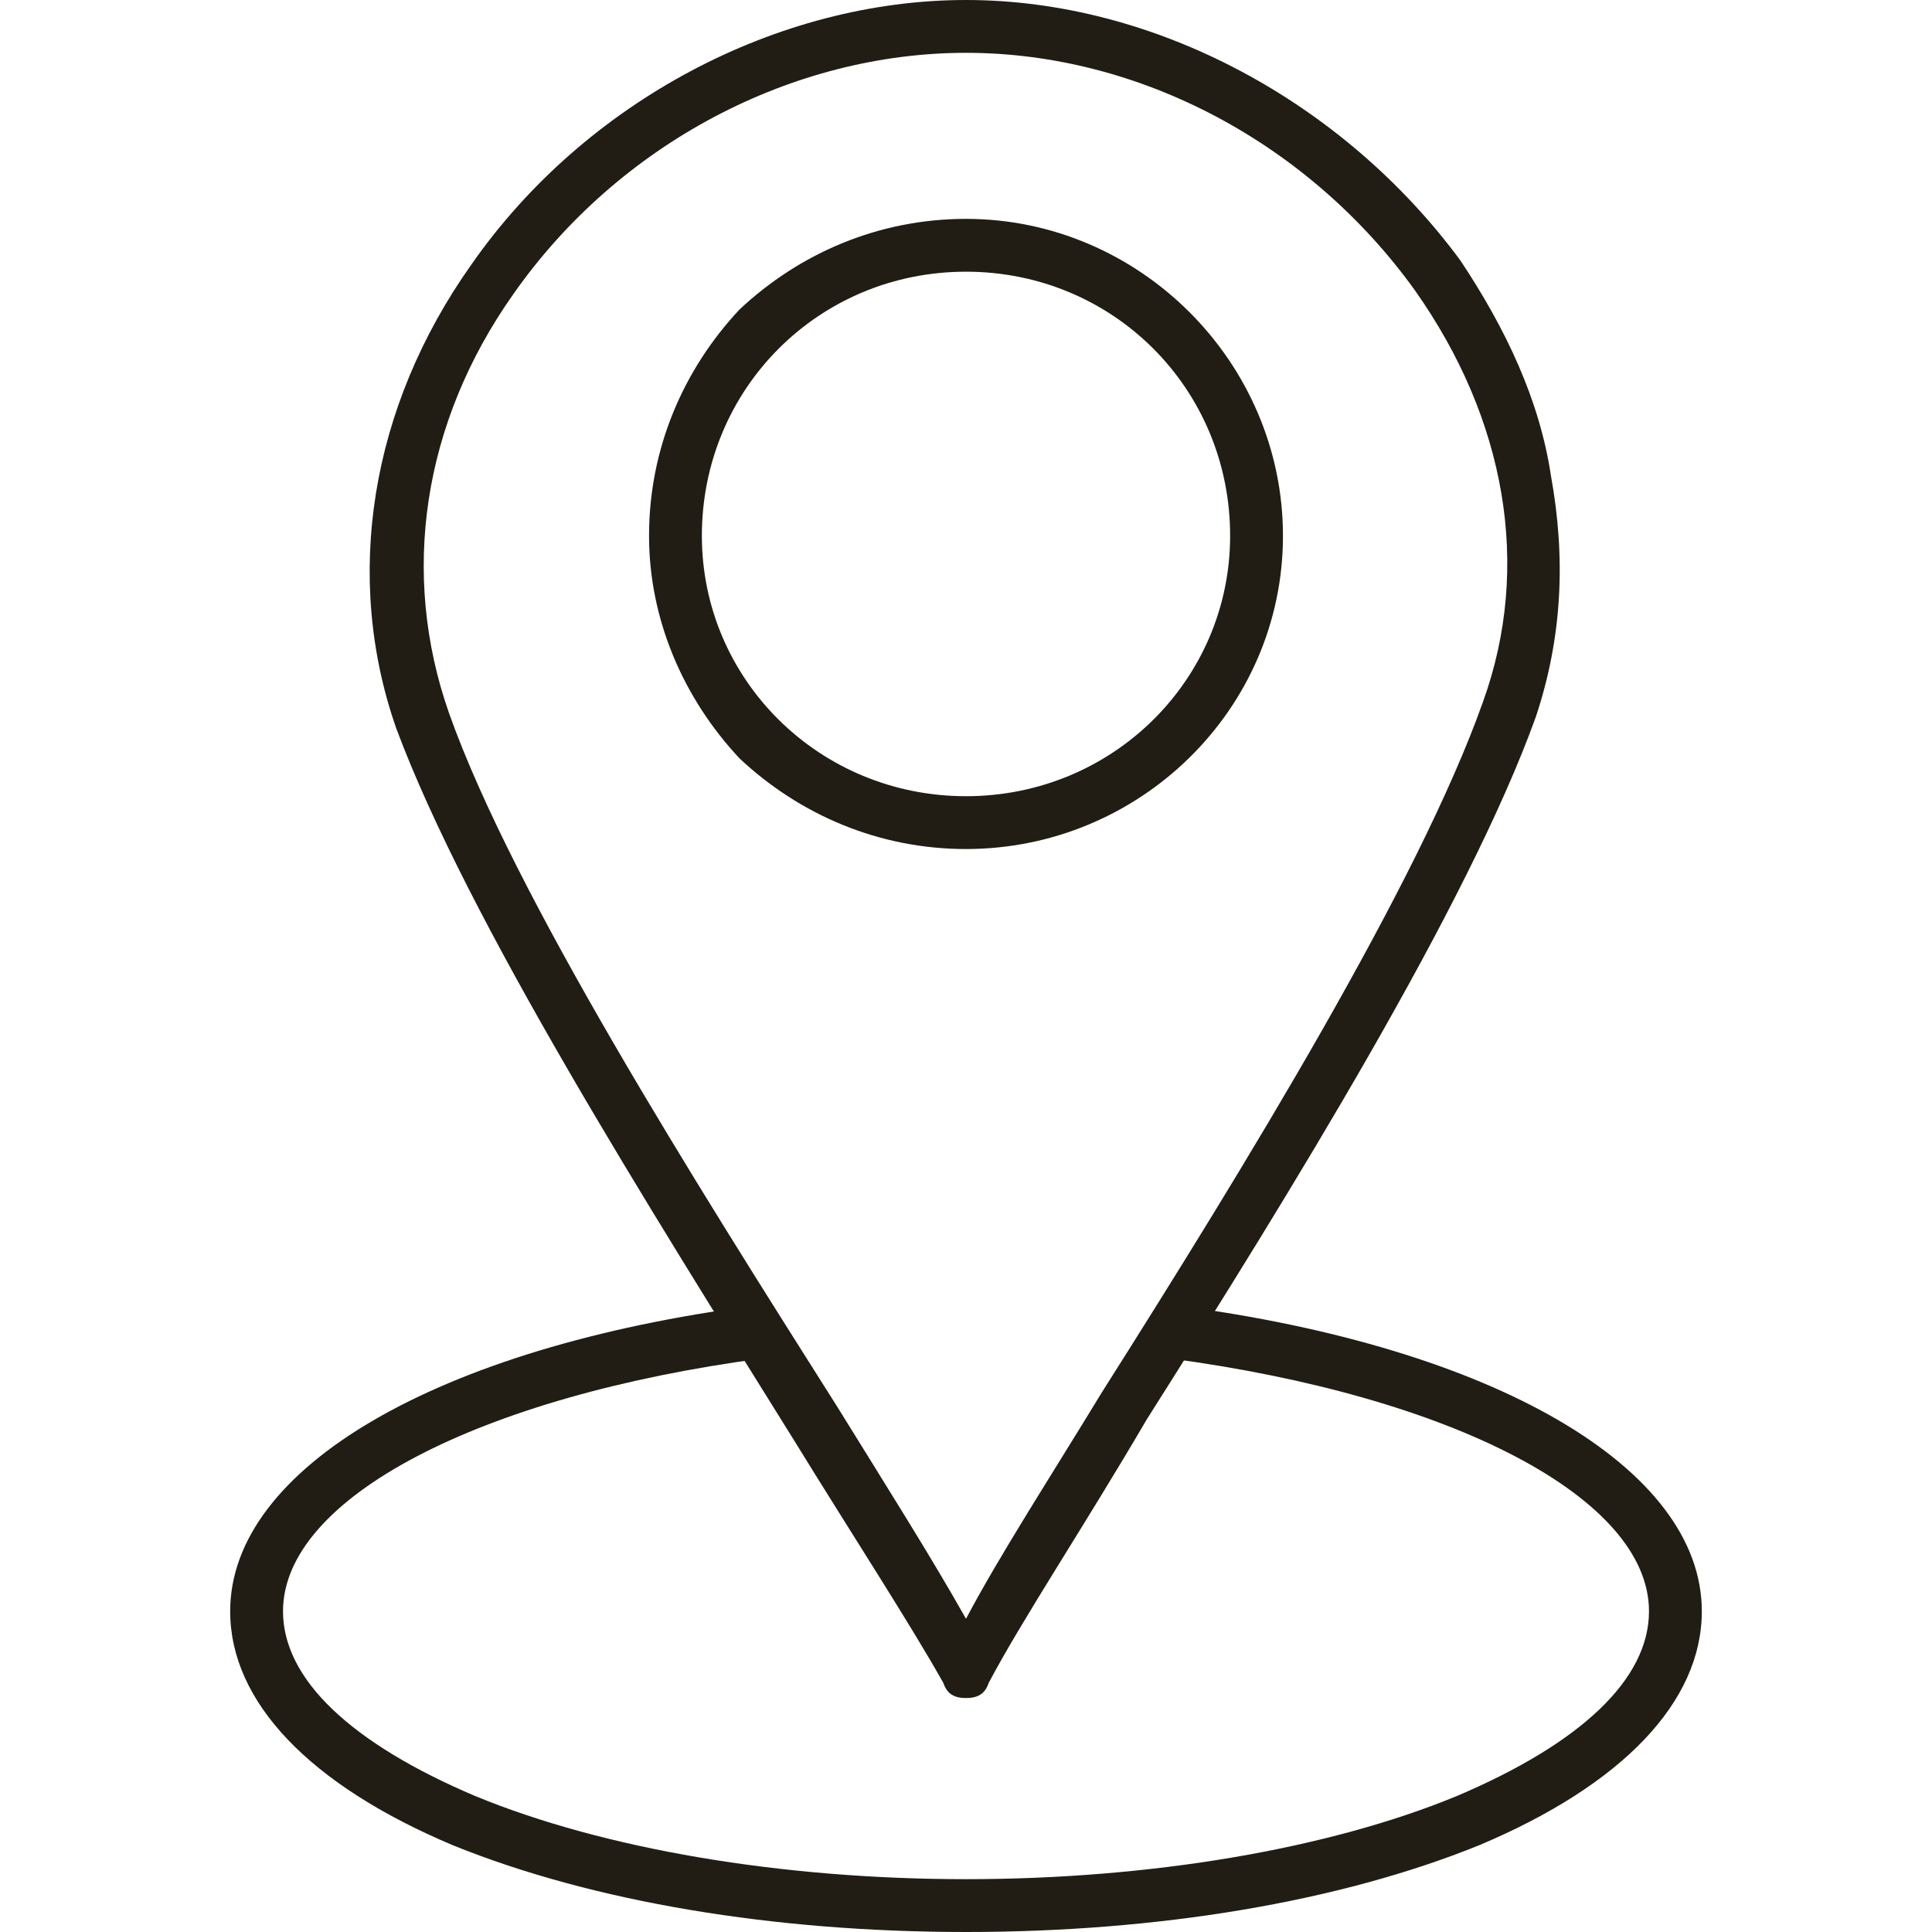
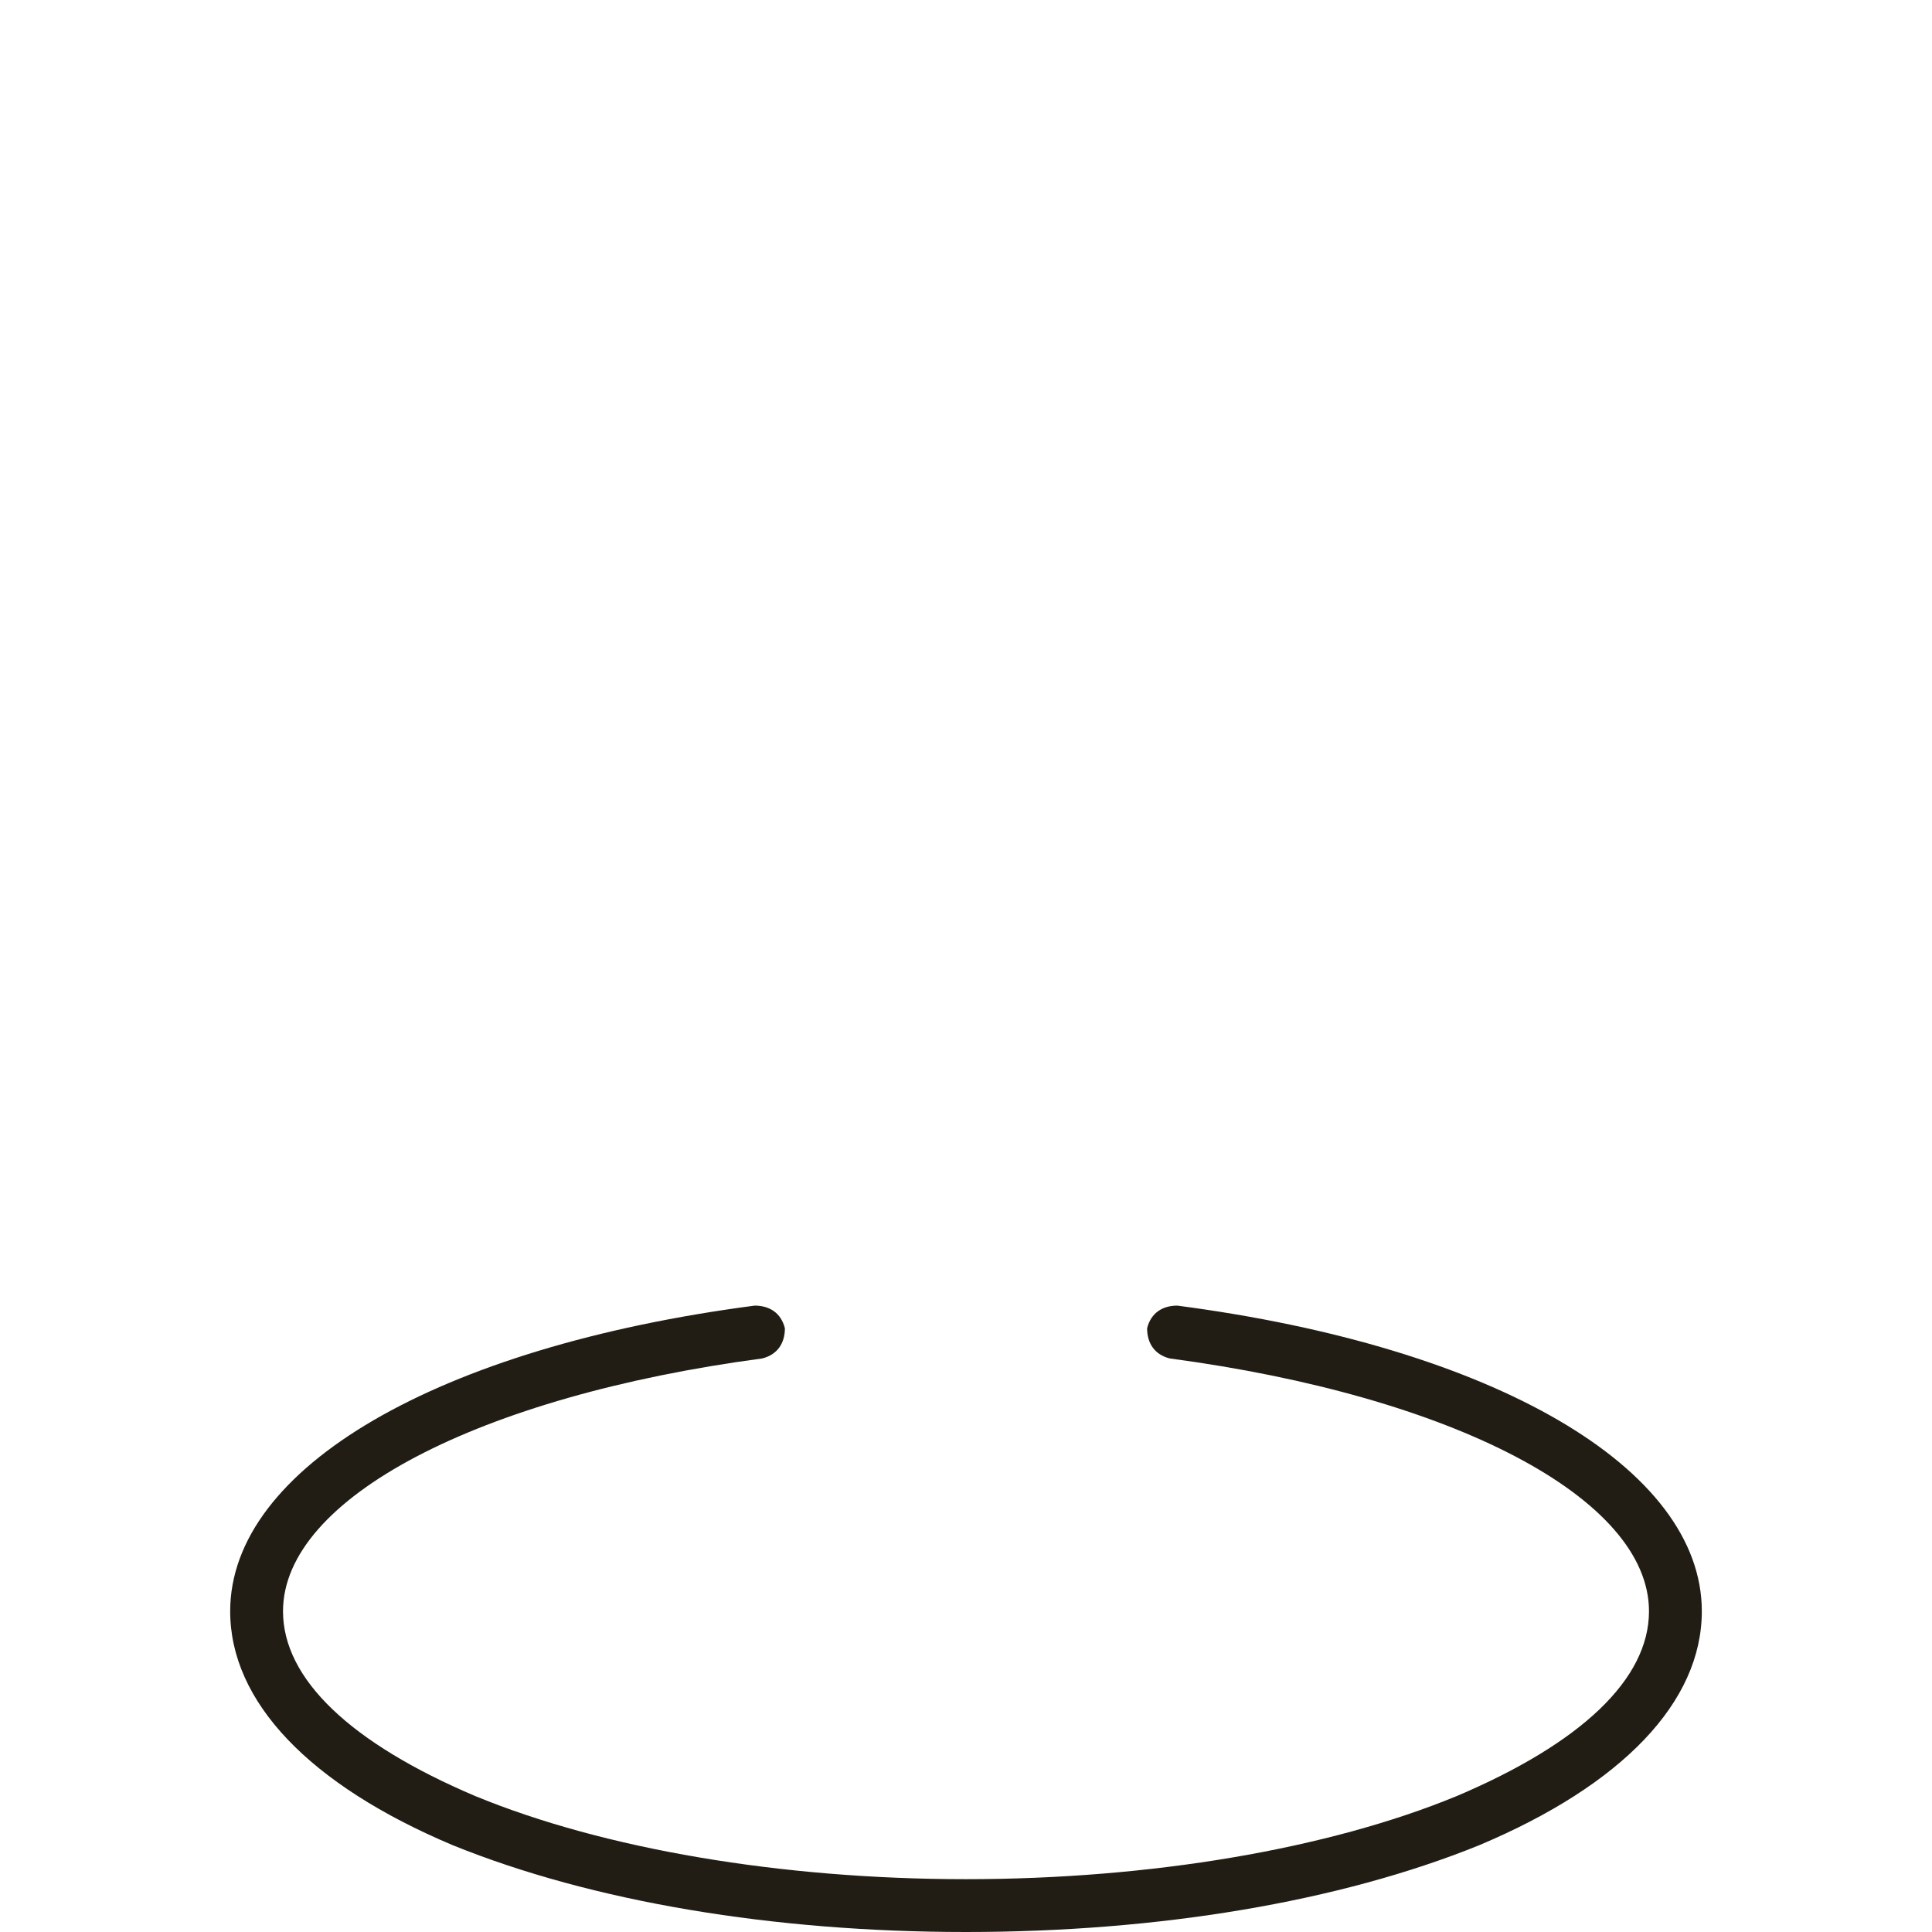
<svg xmlns="http://www.w3.org/2000/svg" width="70" height="70" viewBox="0 0 70 70" fill="none">
-   <path fill-rule="evenodd" clip-rule="evenodd" d="M35 61.523C34.59 61.523 34.317 61.387 34.18 60.977C32.95 58.789 30.899 55.645 28.711 52.09C23.516 43.75 16.953 33.359 14.356 26.387C12.442 20.918 13.399 14.766 17.09 9.57C21.192 3.691 28.164 0 35 0C41.836 0 48.672 3.691 52.91 9.434C54.551 11.895 55.782 14.492 56.192 17.227C56.739 20.234 56.602 23.105 55.645 25.977C53.184 32.812 46.758 43.203 41.563 51.406C39.239 55.371 37.051 58.652 35.821 60.977C35.684 61.387 35.41 61.523 35 61.523ZM35 1.914C28.711 1.914 22.422 5.195 18.594 10.664C15.313 15.312 14.492 20.781 16.27 25.84C18.594 32.402 25.157 42.793 30.352 50.996C32.129 53.867 33.77 56.465 35 58.652C36.231 56.328 38.008 53.594 39.922 50.449C45.117 42.246 51.407 31.992 53.731 25.43C55.508 20.508 54.551 15.176 51.27 10.527C47.442 5.195 41.289 1.914 35 1.914Z" fill="#211D14" />
-   <path fill-rule="evenodd" clip-rule="evenodd" d="M35 30.762C31.855 30.762 28.984 29.531 26.797 27.48C24.746 25.293 23.516 22.422 23.516 19.414C23.516 16.27 24.746 13.398 26.797 11.211C28.984 9.16 31.855 7.93 35 7.93C41.289 7.93 46.484 13.125 46.484 19.414C46.484 25.703 41.289 30.762 35 30.762ZM35 9.844C29.668 9.844 25.43 14.082 25.43 19.414C25.43 24.609 29.668 28.848 35 28.848C40.332 28.848 44.57 24.609 44.57 19.414C44.57 14.082 40.332 9.844 35 9.844Z" fill="#211D14" />
  <path fill-rule="evenodd" clip-rule="evenodd" d="M35 70C28.027 70 21.465 68.906 16.406 66.856C11.211 64.668 8.34 61.66 8.34 58.379C8.34 53.184 15.859 48.809 27.344 47.305C27.891 47.305 28.301 47.578 28.438 48.125C28.438 48.672 28.164 49.082 27.617 49.219C17.363 50.586 10.254 54.277 10.254 58.379C10.254 60.84 12.715 63.164 17.227 65.078C21.875 66.992 28.301 68.086 35 68.086C41.699 68.086 48.125 66.992 52.773 65.078C57.285 63.164 59.746 60.84 59.746 58.379C59.746 54.277 52.637 50.586 42.383 49.219C41.836 49.082 41.562 48.672 41.562 48.125C41.699 47.578 42.109 47.305 42.656 47.305C54.141 48.809 61.66 53.184 61.66 58.379C61.66 61.66 58.789 64.668 53.594 66.856C48.535 68.906 41.973 70 35 70Z" fill="#211D14" />
</svg>